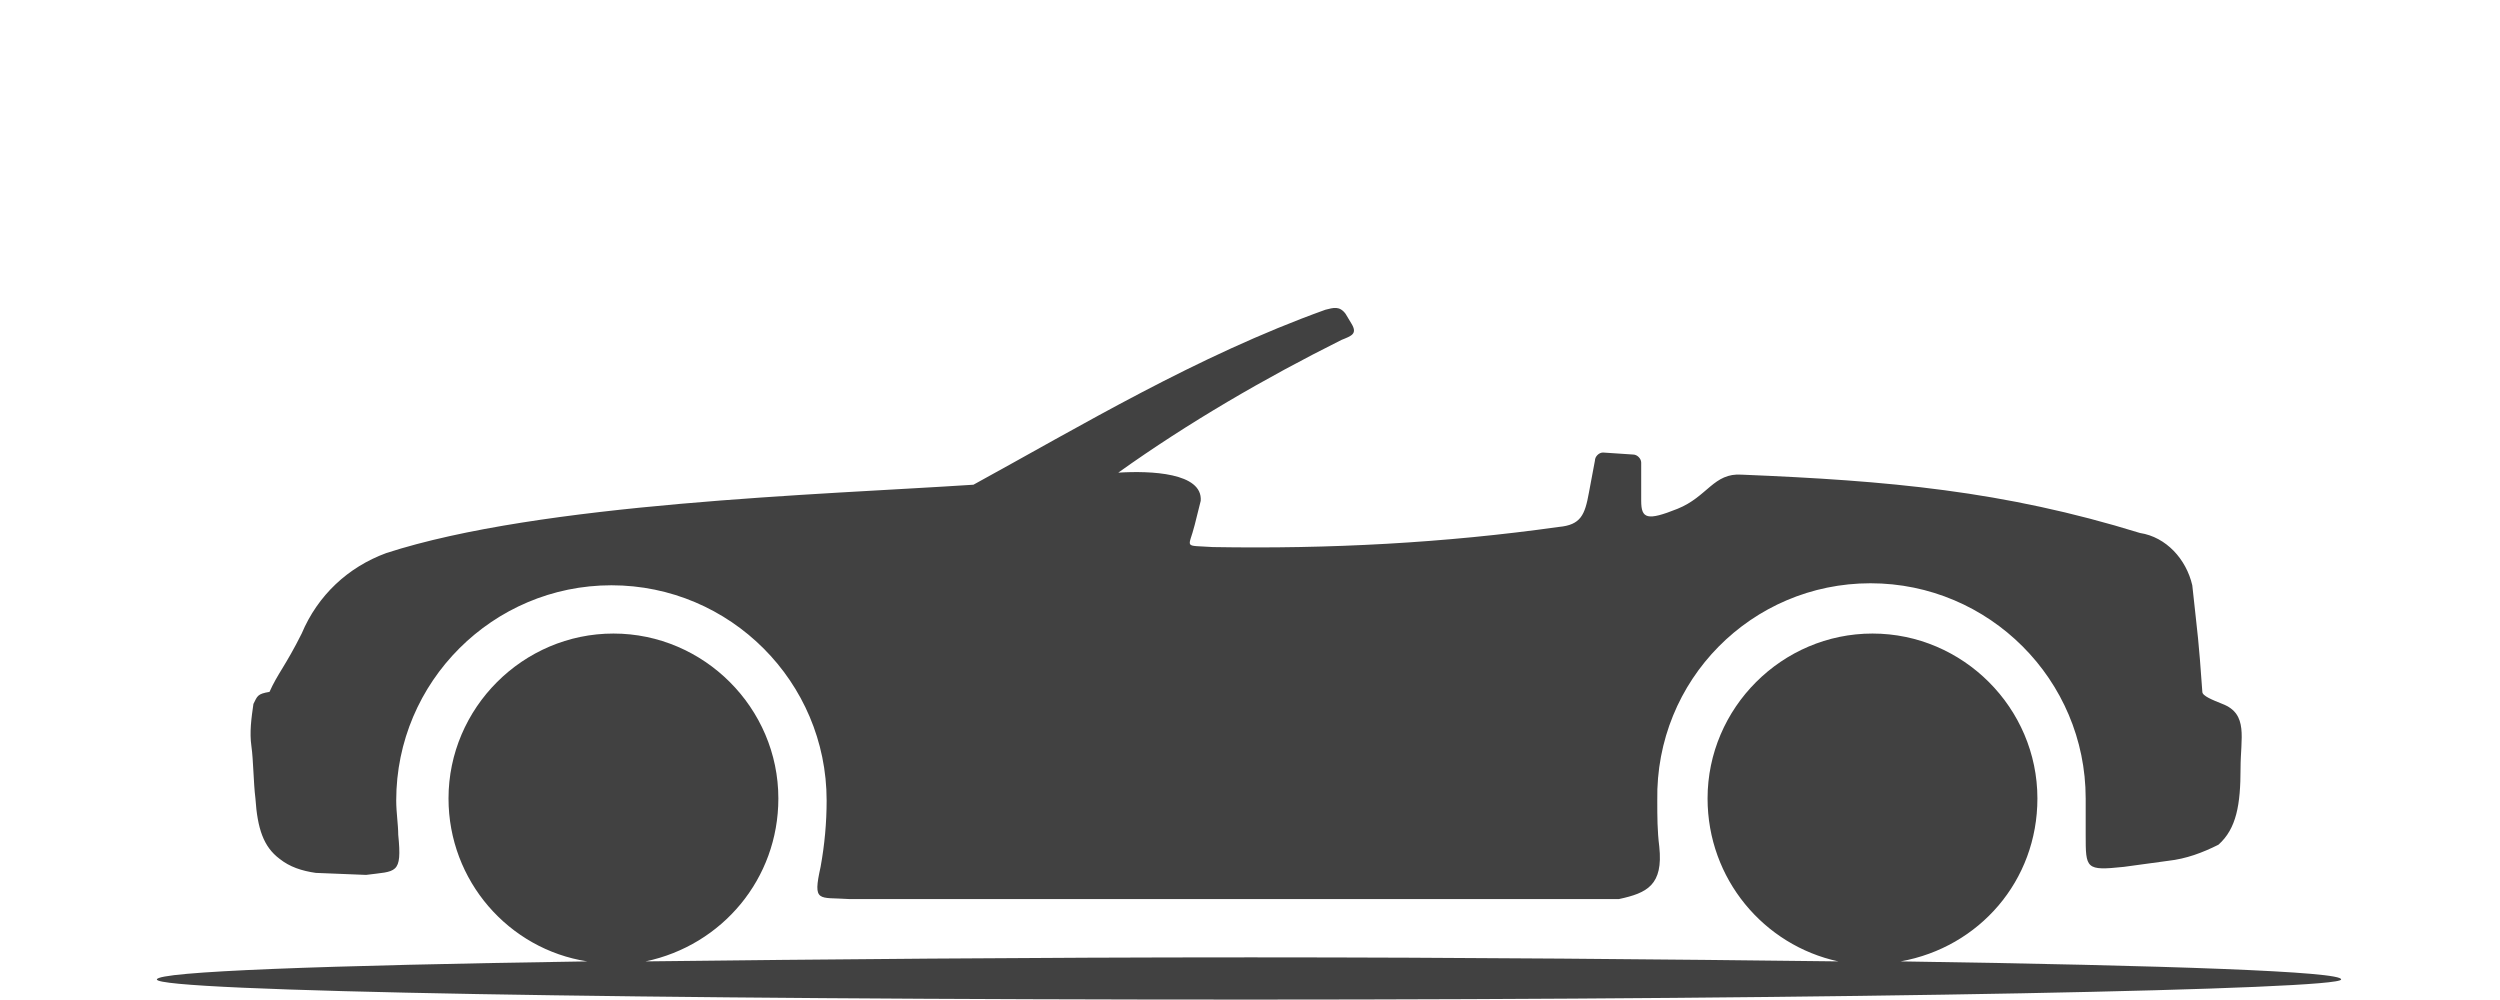
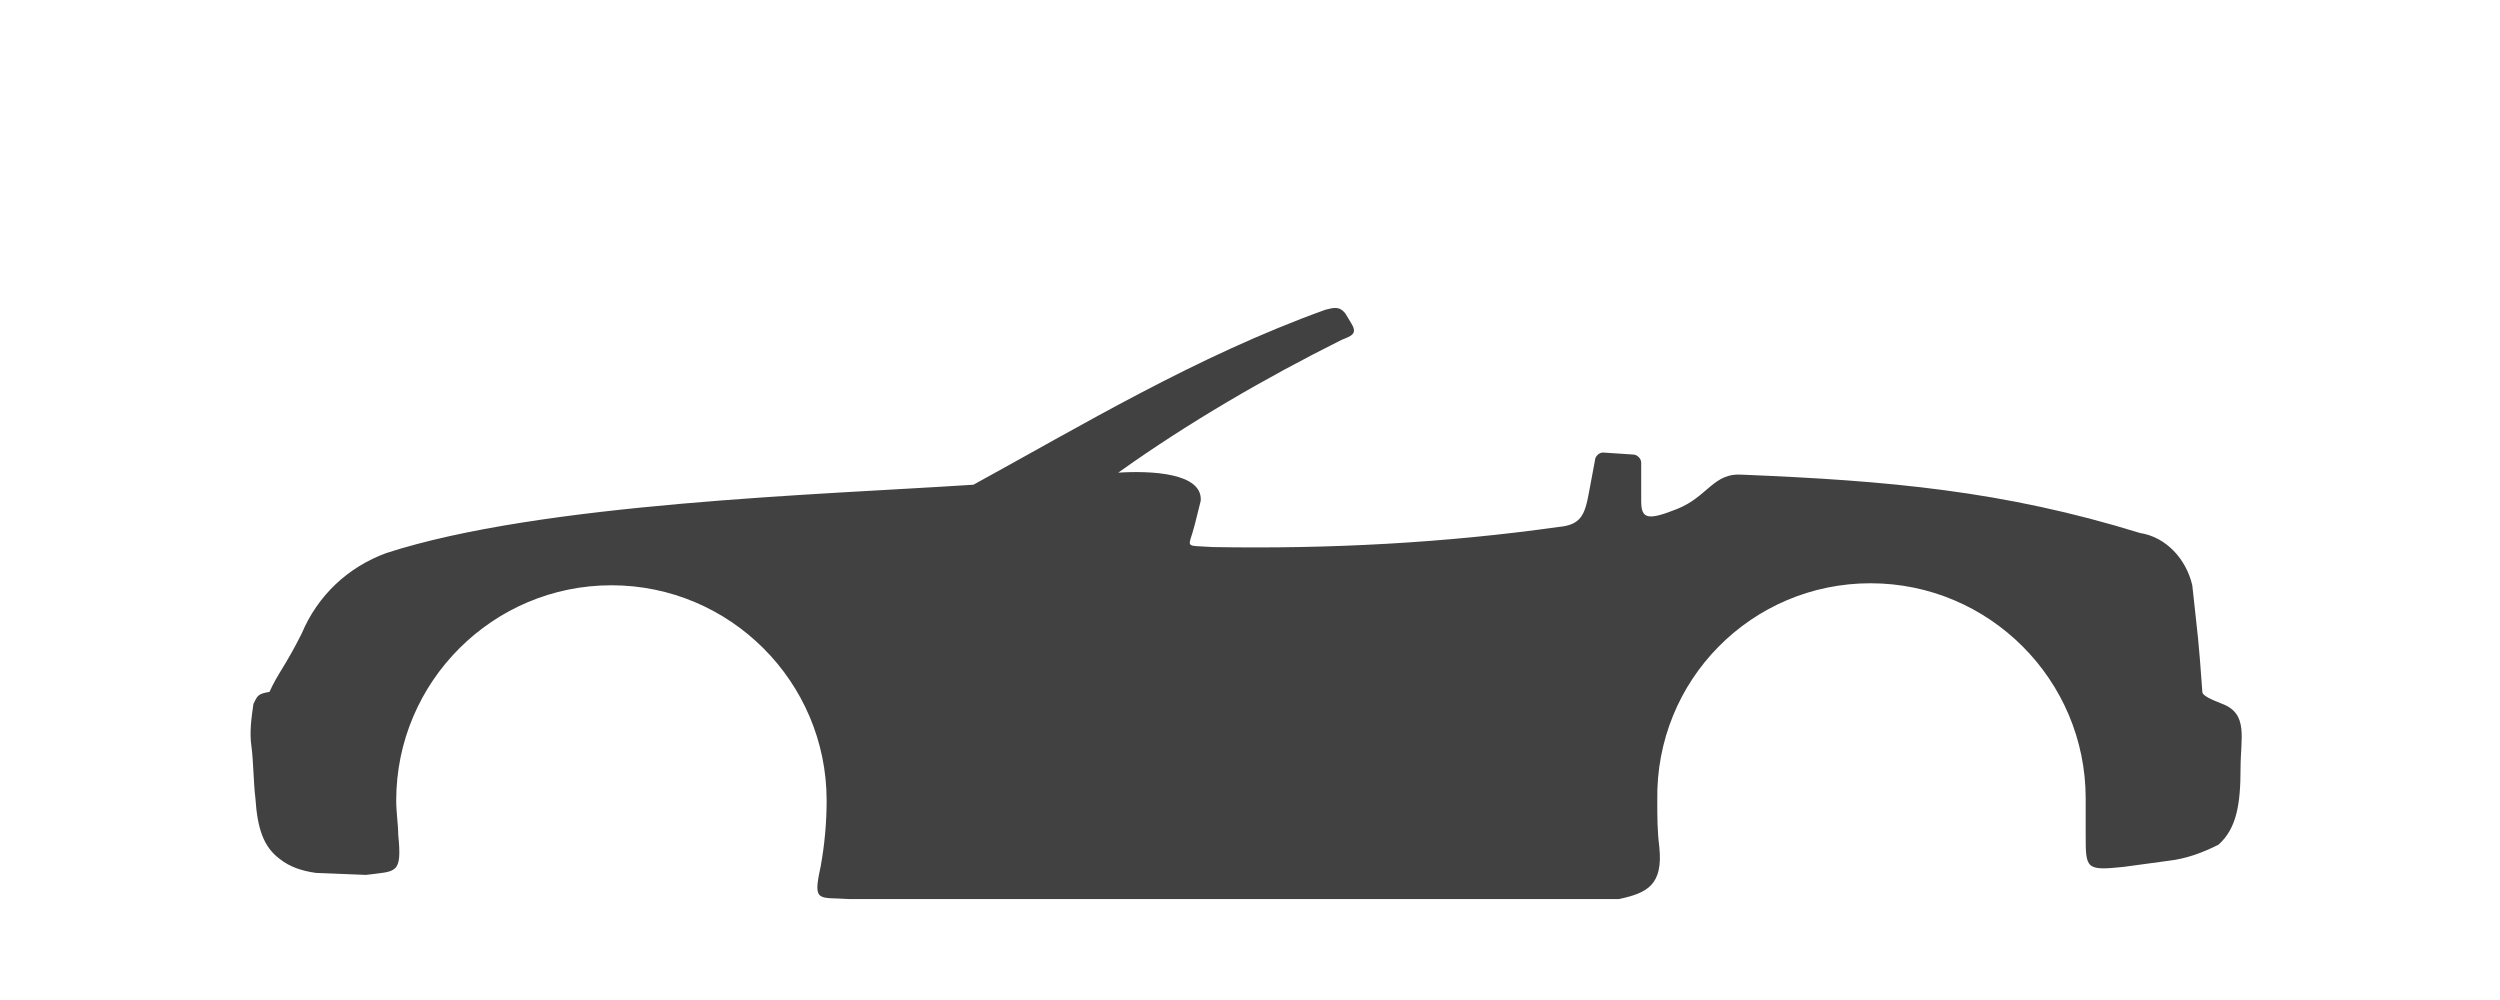
<svg xmlns="http://www.w3.org/2000/svg" version="1.1" id="Layer_1" x="0px" y="0px" viewBox="0 0 124.3 49.7" style="enable-background:new 0 0 124.3 49.7;" xml:space="preserve">
  <style type="text/css">
	.st0{fill:#414141;}
</style>
  <g id="Layer_1_00000090269768134410229080000015611554006164576154_">
    <g>
-       <path class="st0" d="M94.5,47.8c3.9-0.7,6.8-4,6.8-8.1c0-4.5-3.7-8.2-8.2-8.2s-8.2,3.7-8.2,8.2c0,4,2.8,7.3,6.5,8.1    c-8.4-0.1-18.5-0.2-29.2-0.2c-11.1,0-21.5,0.1-30.1,0.2c3.8-0.8,6.6-4.1,6.6-8.1c0-4.5-3.7-8.2-8.2-8.2s-8.2,3.7-8.2,8.2    c0,4.1,3,7.5,6.9,8.1C16.1,48,7.8,48.3,7.8,48.7c0,0.6,24.3,1,54.3,1s54.3-0.5,54.3-1C116.5,48.3,107.8,48,94.5,47.8z" />
      <path class="st0" d="M12.7,39.7c0.1,1.5,0.4,2.4,1.2,3c0.5,0.4,1.1,0.6,1.8,0.7l2.5,0.1c1.5-0.2,1.8,0,1.6-2    c0-0.5-0.1-1.1-0.1-1.7c0-5.9,4.8-10.7,10.7-10.7s10.7,4.8,10.7,10.7c0,1.1-0.1,2.2-0.3,3.3c-0.4,1.8-0.1,1.5,1.4,1.6h38.3    c1.4-0.3,2.2-0.7,2-2.6c-0.1-0.8-0.1-1.5-0.1-2.3C82.3,33.8,87.1,29,93,29s10.7,4.8,10.7,10.7c0,0.6,0,1.2,0,1.8    c0,1.7,0,1.8,1.9,1.6l0,0c0.7-0.1,1.5-0.2,2.2-0.3c0.9-0.1,1.7-0.4,2.5-0.8c0.9-0.8,1.1-2,1.1-3.8c0-1.5,0.4-2.7-0.9-3.2    c-0.5-0.2-1-0.4-1-0.6c-0.2-2.8-0.2-2.5-0.5-5.3c-0.3-1.3-1.3-2.4-2.6-2.6c-6.8-2.1-12.5-2.6-19.8-2.9c-1.4-0.1-1.7,1.1-3.2,1.7    s-1.8,0.5-1.8-0.4c0-0.6,0-1.3,0-1.9c0-0.2-0.2-0.4-0.4-0.4l0,0l-1.5-0.1c-0.2,0-0.4,0.2-0.4,0.4L79,24.5    c-0.2,1.1-0.4,1.6-1.5,1.7c-5.7,0.8-11.4,1.1-17.2,1c-1.5-0.1-1.2,0.1-0.9-1.1c0.1-0.4,0.2-0.8,0.3-1.2c0.1-1.4-2.5-1.5-4.1-1.4    c3.5-2.5,7.3-4.7,11.1-6.6c0.5-0.2,0.8-0.3,0.5-0.8l-0.3-0.5c-0.3-0.4-0.6-0.3-1-0.2c-6.4,2.3-12.2,5.8-17.5,8.7    c-7.6,0.5-21.5,0.9-29.2,3.4c-1.9,0.7-3.4,2.1-4.2,4c-0.8,1.6-1.2,2-1.6,2.9c-0.6,0.1-0.6,0.2-0.8,0.6c-0.1,0.7-0.2,1.4-0.1,2.1    C12.6,37.8,12.6,38.9,12.7,39.7z" />
    </g>
  </g>
</svg>